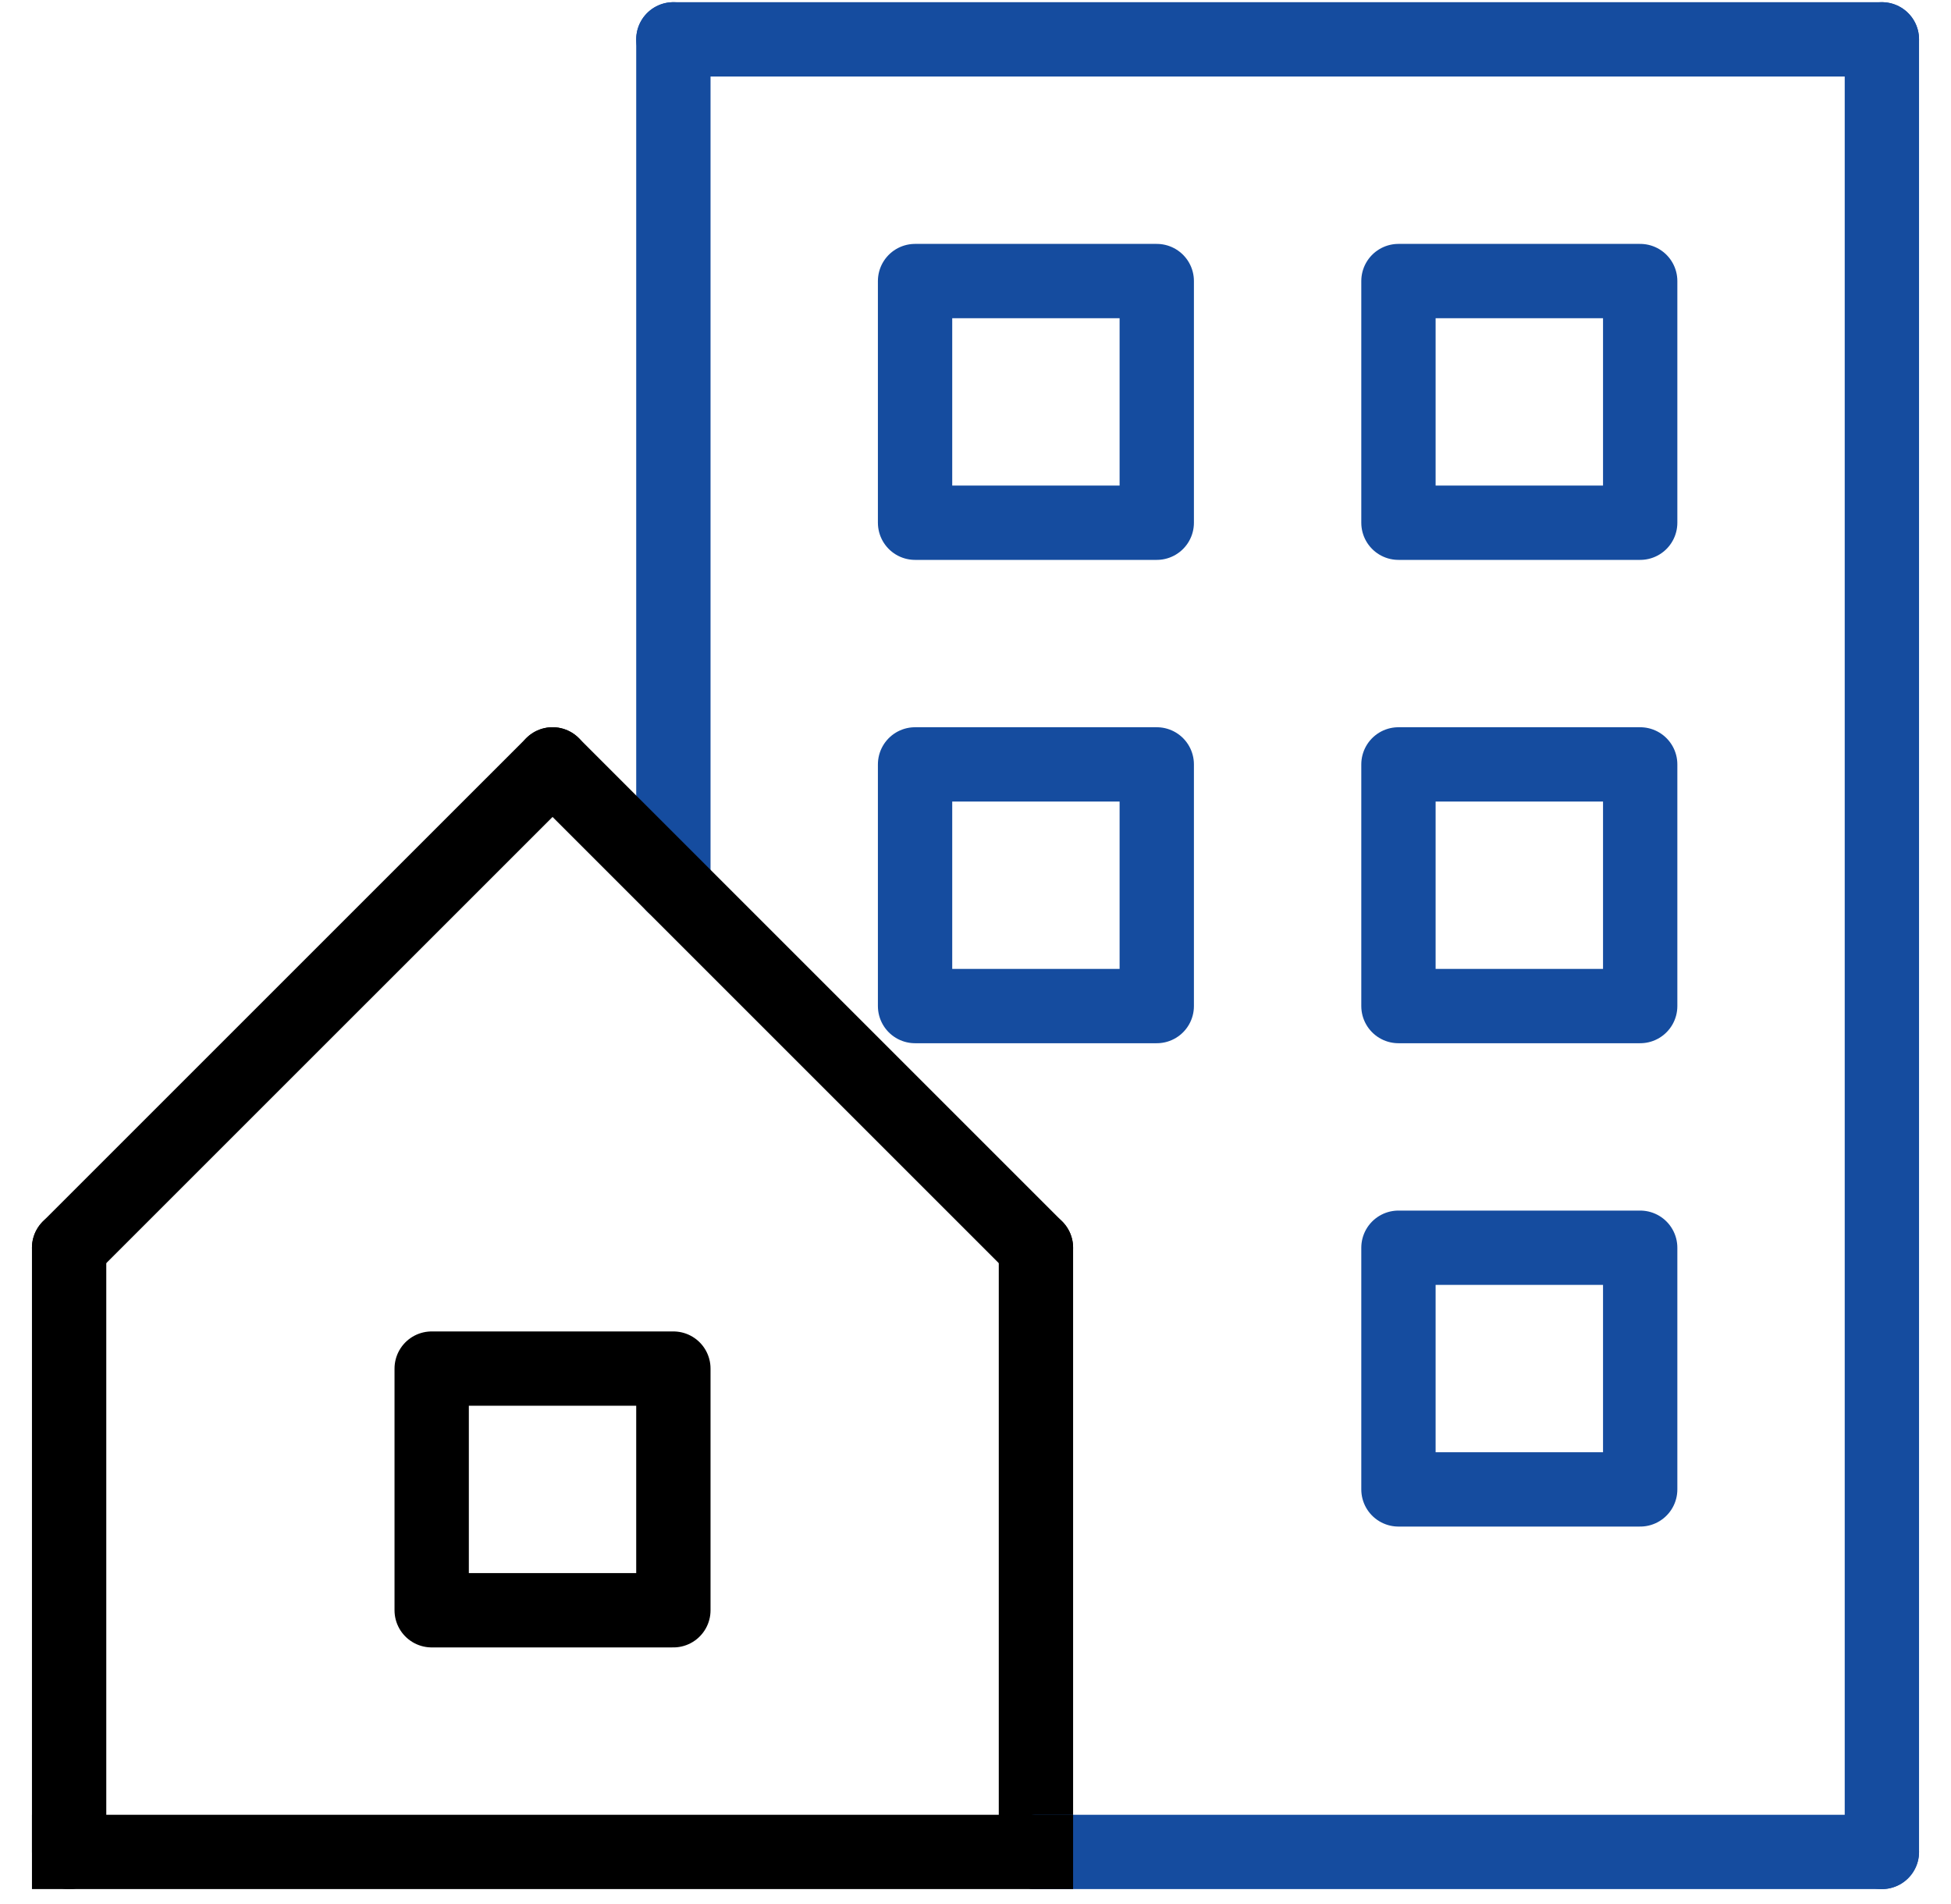
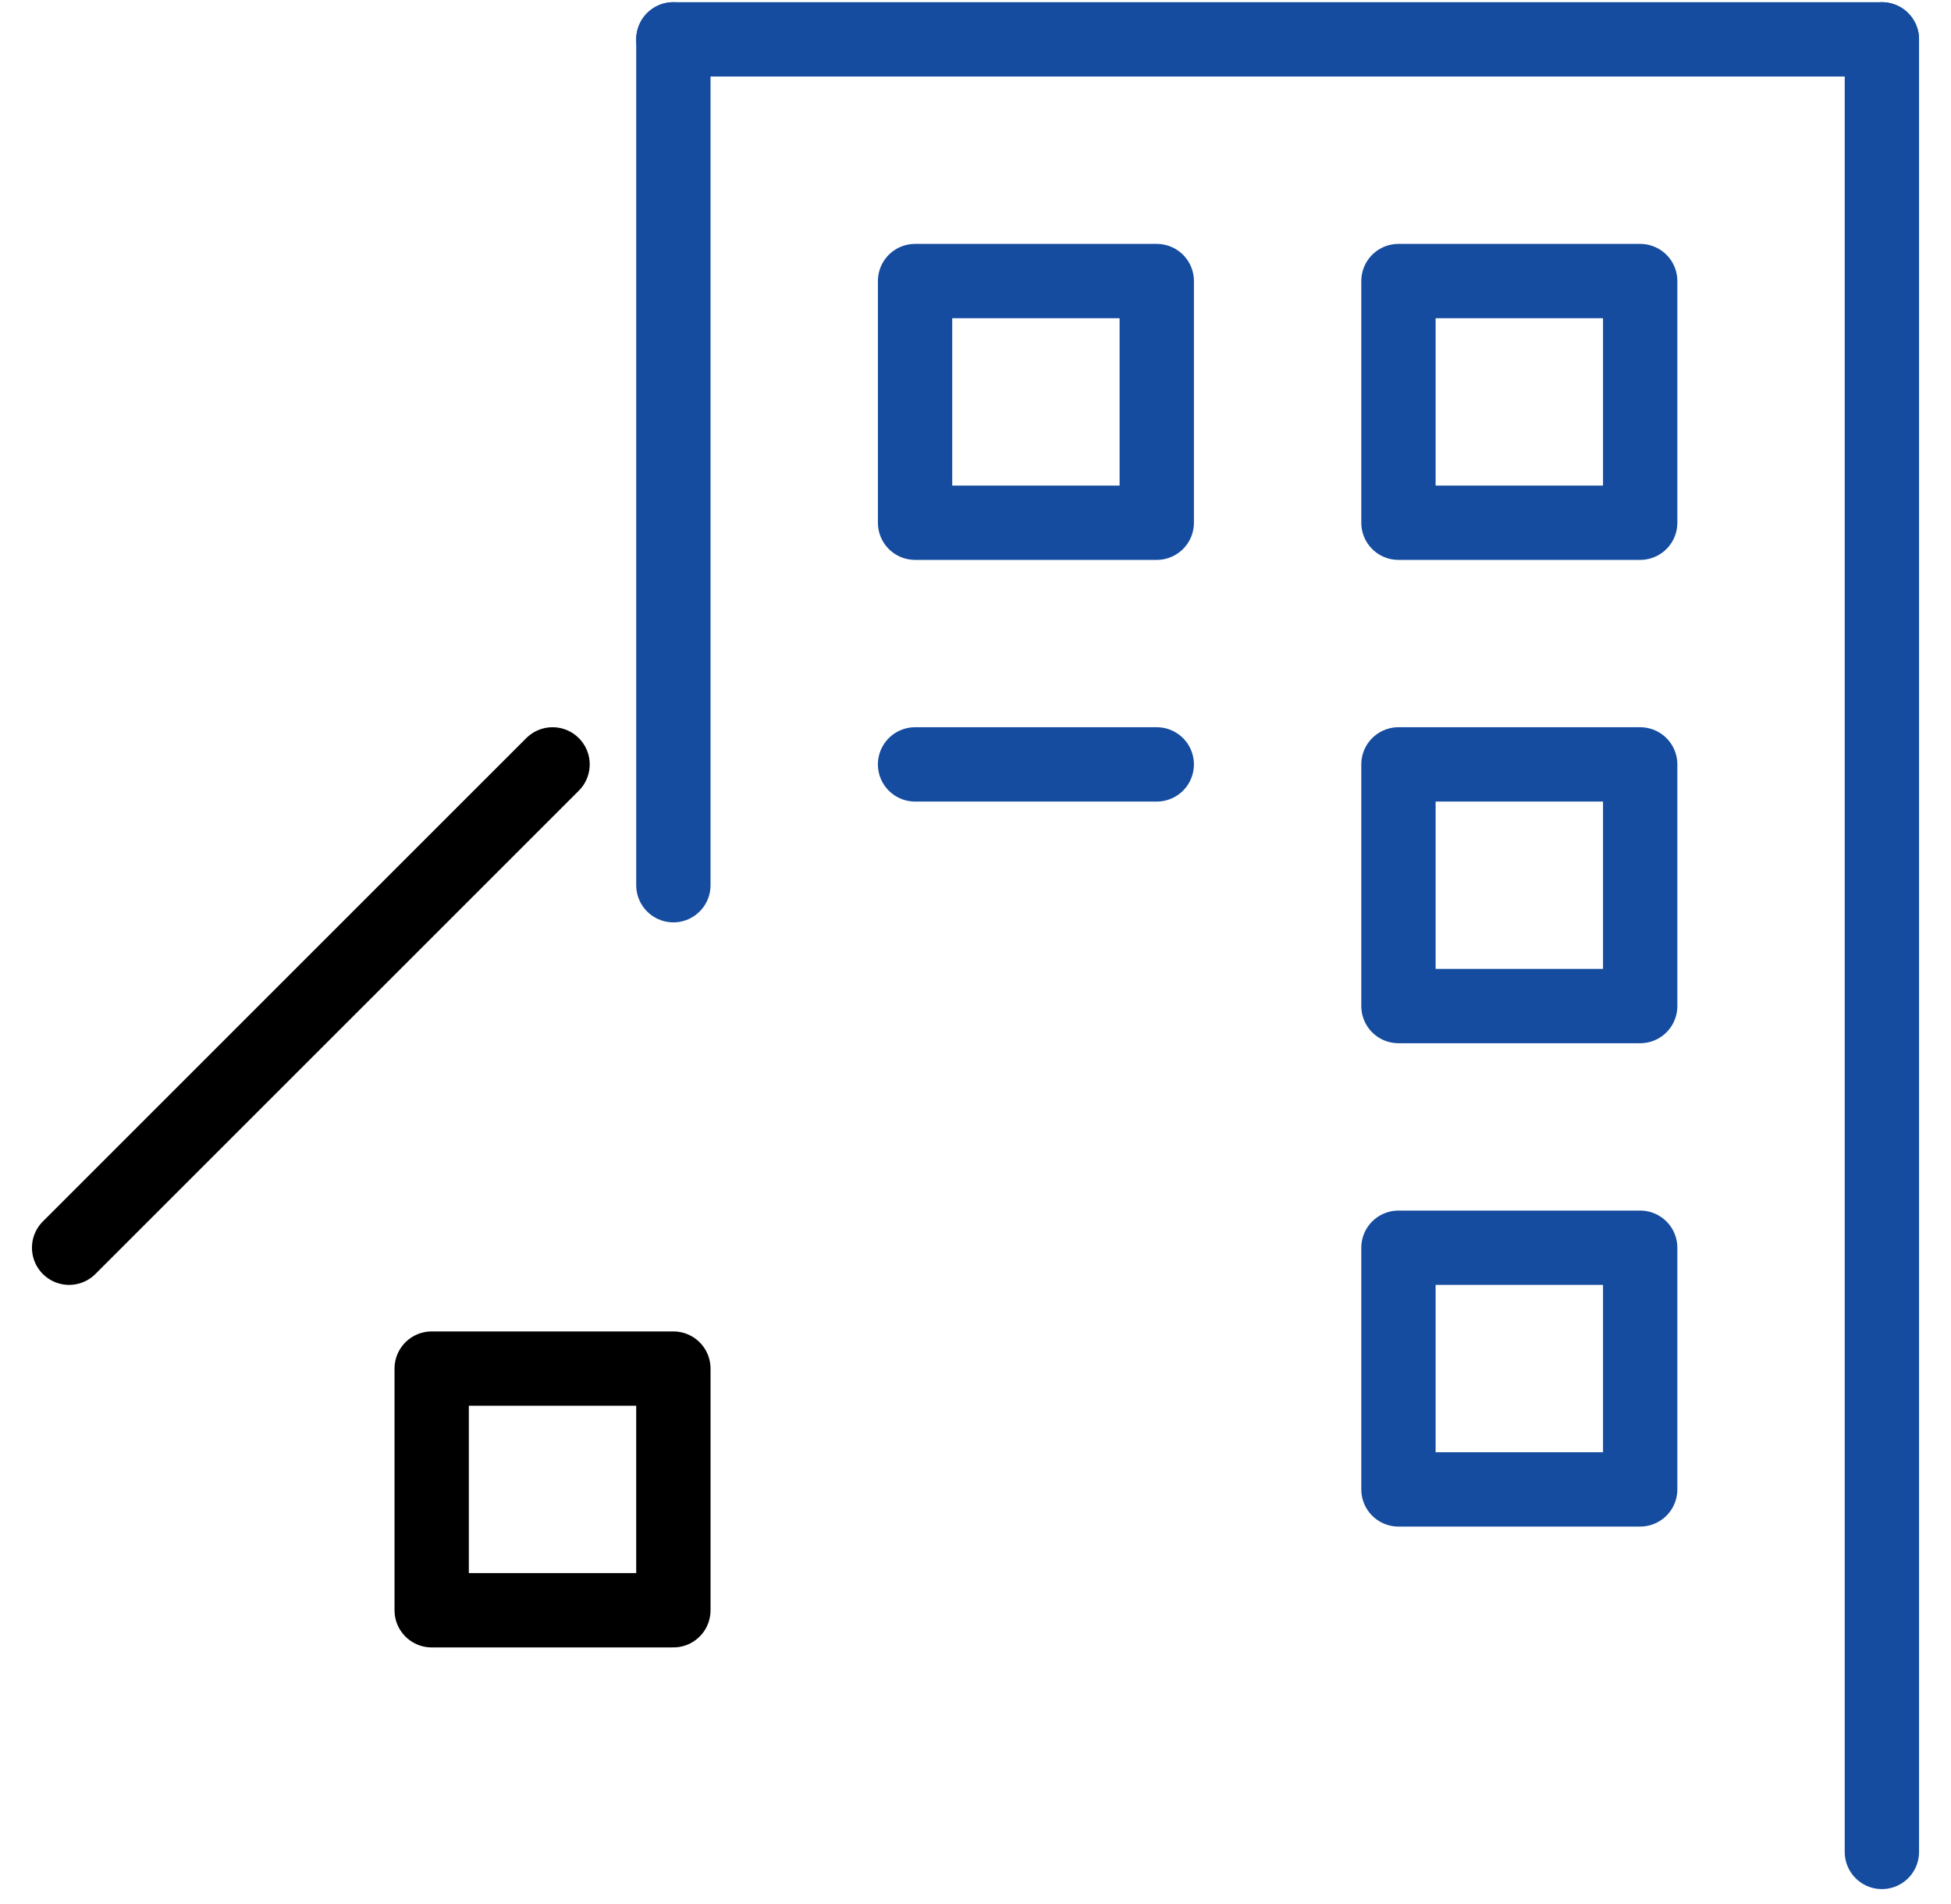
<svg xmlns="http://www.w3.org/2000/svg" width="42" height="41" viewBox="0 0 42 41" fill="none">
  <path d="M1.488 26.863L11.895 16.457" stroke="black" stroke-width="1.6" stroke-miterlimit="10" stroke-linecap="round" stroke-linejoin="round" />
-   <path d="M1.488 26.863V39.871" stroke="black" stroke-width="1.6" stroke-miterlimit="10" stroke-linecap="round" stroke-linejoin="round" />
-   <path d="M22.301 26.863V39.871" stroke="black" stroke-width="1.6" stroke-miterlimit="10" stroke-linecap="round" stroke-linejoin="round" />
-   <path d="M22.301 39.871L40.512 39.871" stroke="#154C9F" stroke-width="1.6" stroke-miterlimit="10" stroke-linecap="round" stroke-linejoin="round" />
  <path d="M14.496 19.058V0.847" stroke="#154C9F" stroke-width="1.6" stroke-miterlimit="10" stroke-linecap="round" stroke-linejoin="round" />
  <path d="M40.512 39.871V0.847" stroke="#154C9F" stroke-width="1.6" stroke-miterlimit="10" stroke-linecap="round" stroke-linejoin="round" />
  <path d="M14.496 0.847H40.512" stroke="#154C9F" stroke-width="1.6" stroke-miterlimit="10" stroke-linecap="round" stroke-linejoin="round" />
  <path d="M24.902 6.051H19.699V11.254H24.902V6.051Z" stroke="#154C9F" stroke-width="1.6" stroke-miterlimit="10" stroke-linecap="round" stroke-linejoin="round" />
  <path d="M35.309 6.051H30.105V11.254H35.309V6.051Z" stroke="#154C9F" stroke-width="1.6" stroke-miterlimit="10" stroke-linecap="round" stroke-linejoin="round" />
  <path d="M14.496 29.465H9.293V34.668H14.496V29.465Z" stroke="black" stroke-width="1.6" stroke-miterlimit="10" stroke-linecap="round" stroke-linejoin="round" />
-   <path d="M24.902 16.457H19.699V21.66H24.902V16.457Z" stroke="#154C9F" stroke-width="1.6" stroke-miterlimit="10" stroke-linecap="round" stroke-linejoin="round" />
+   <path d="M24.902 16.457H19.699H24.902V16.457Z" stroke="#154C9F" stroke-width="1.6" stroke-miterlimit="10" stroke-linecap="round" stroke-linejoin="round" />
  <path d="M35.309 16.457H30.105V21.66H35.309V16.457Z" stroke="#154C9F" stroke-width="1.6" stroke-miterlimit="10" stroke-linecap="round" stroke-linejoin="round" />
  <path d="M35.309 26.863H30.105V32.066H35.309V26.863Z" stroke="#154C9F" stroke-width="1.6" stroke-miterlimit="10" stroke-linecap="round" stroke-linejoin="round" />
-   <path d="M1.488 39.871H22.301" stroke="black" stroke-width="1.6" stroke-miterlimit="10" stroke-linecap="square" stroke-linejoin="round" />
-   <path d="M11.895 16.457L22.301 26.863" stroke="black" stroke-width="1.6" stroke-miterlimit="10" stroke-linecap="round" stroke-linejoin="round" />
</svg>